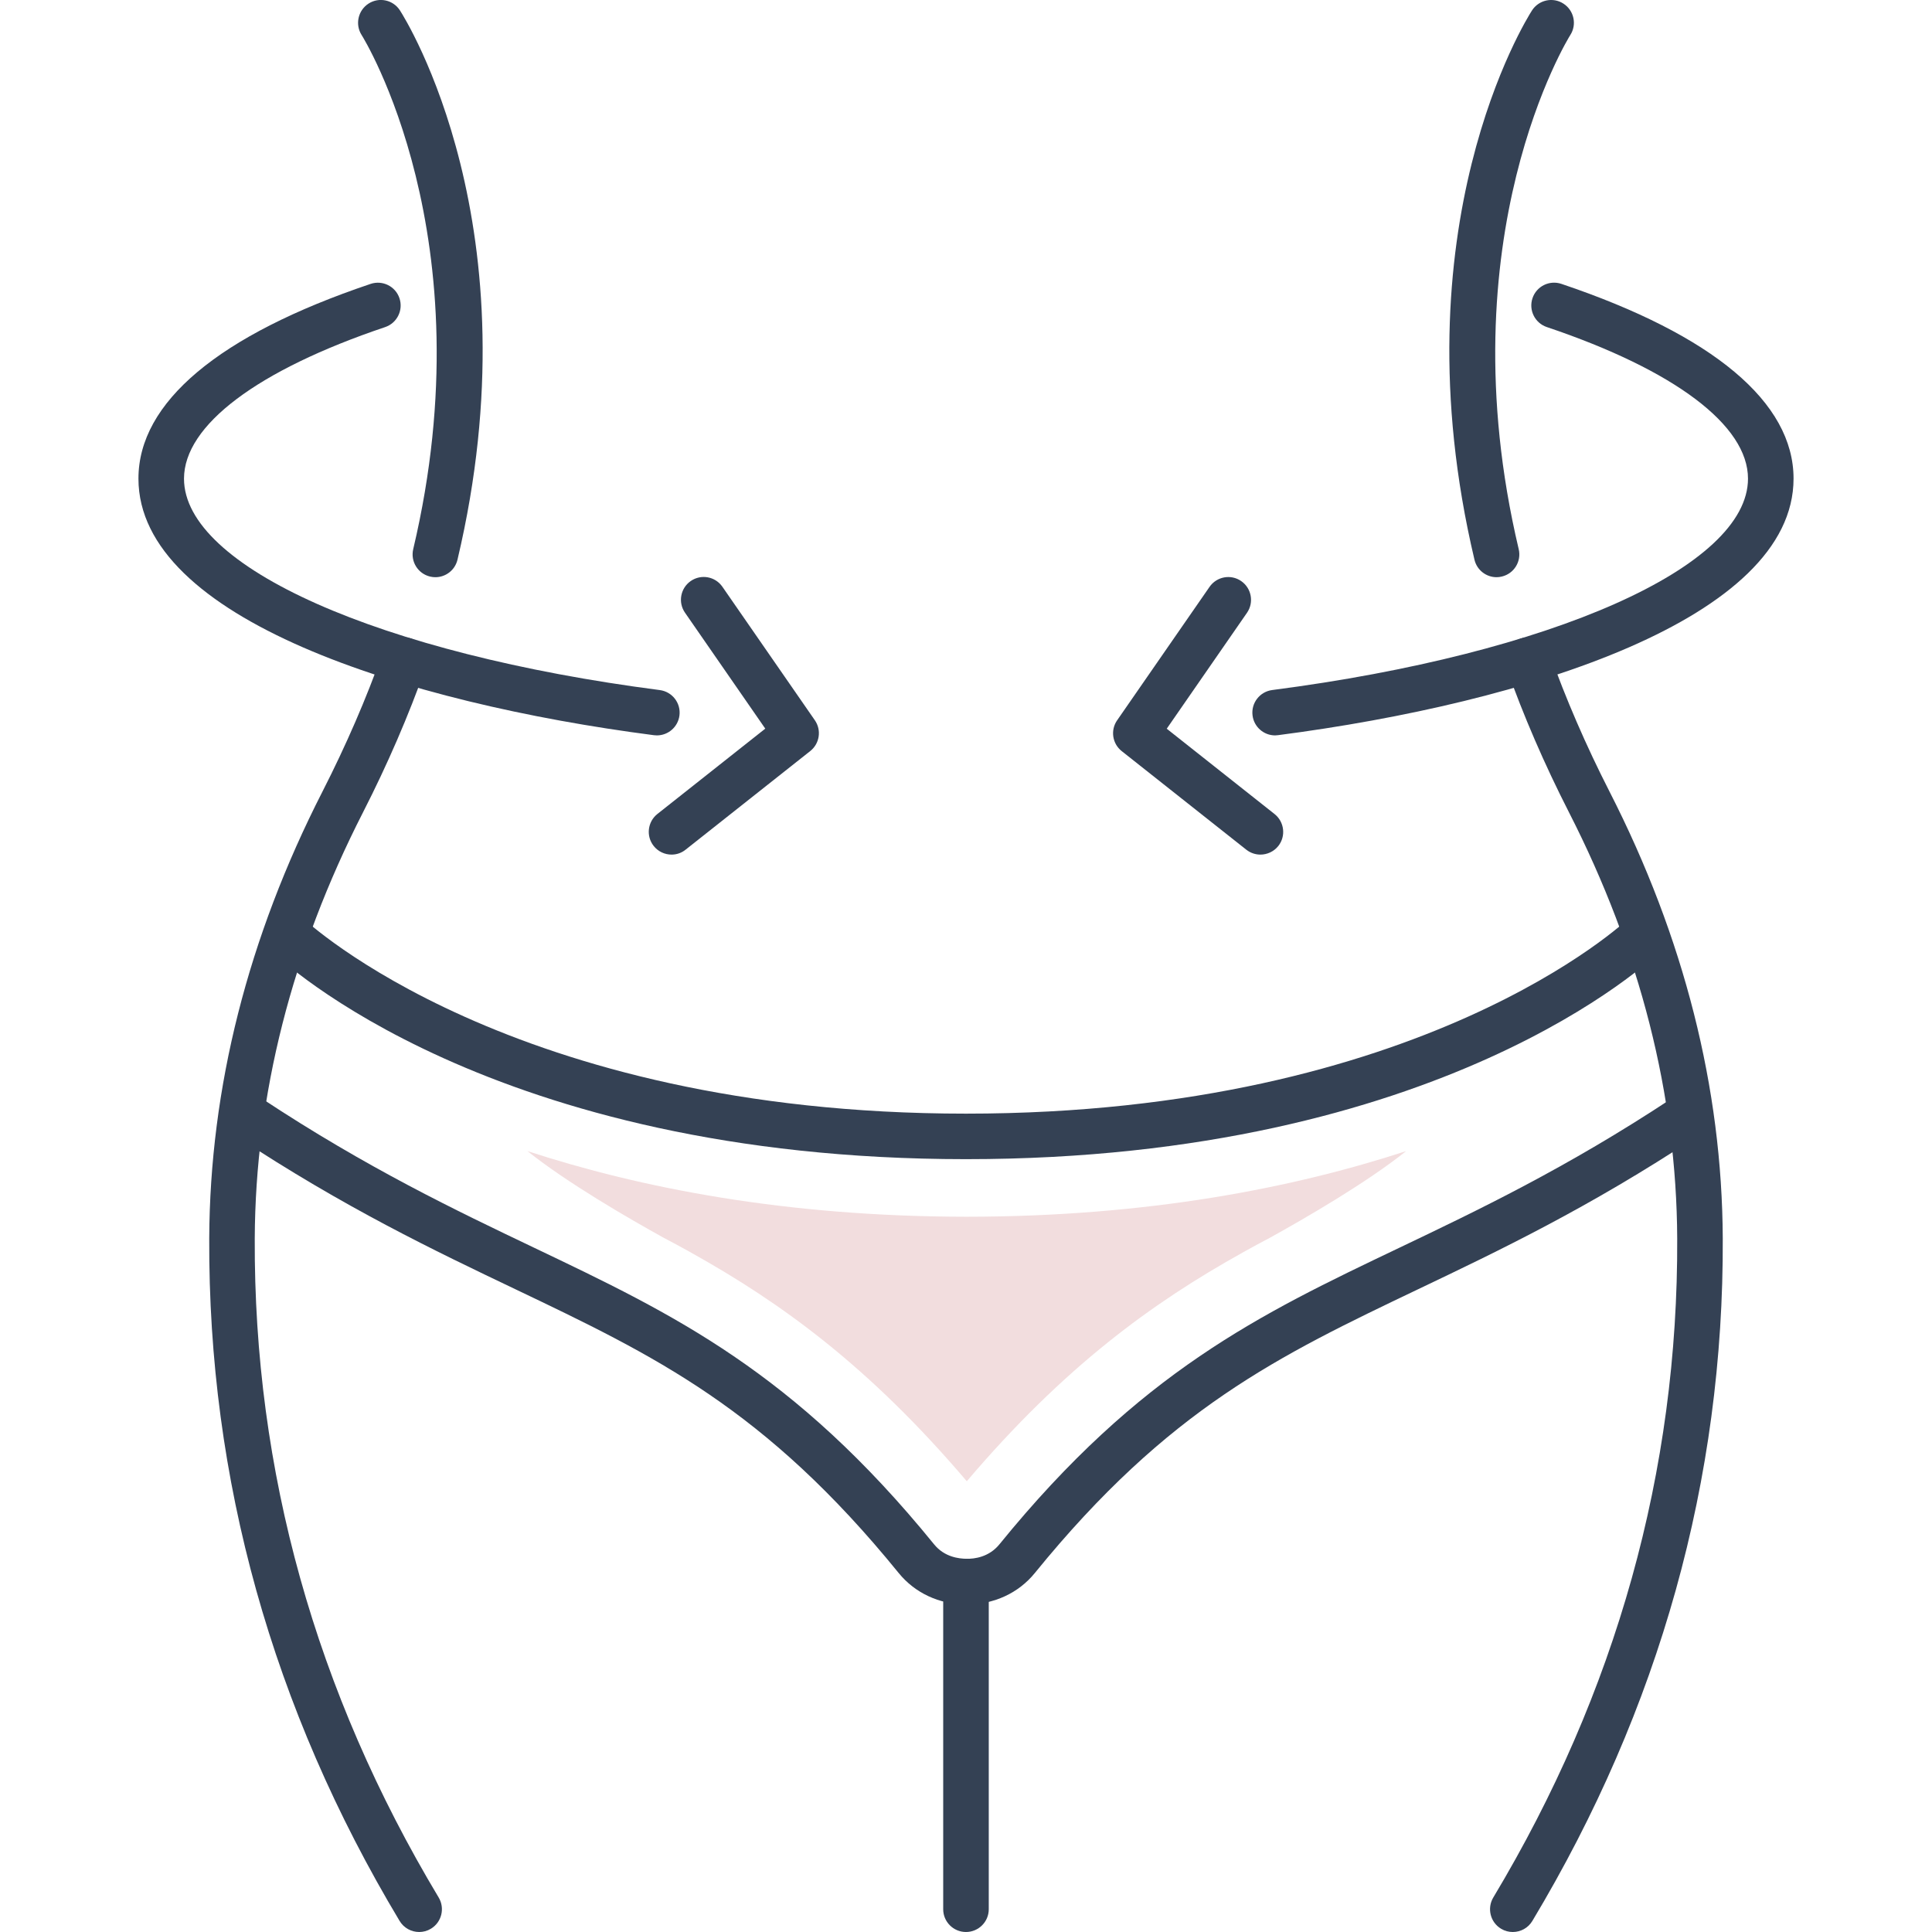
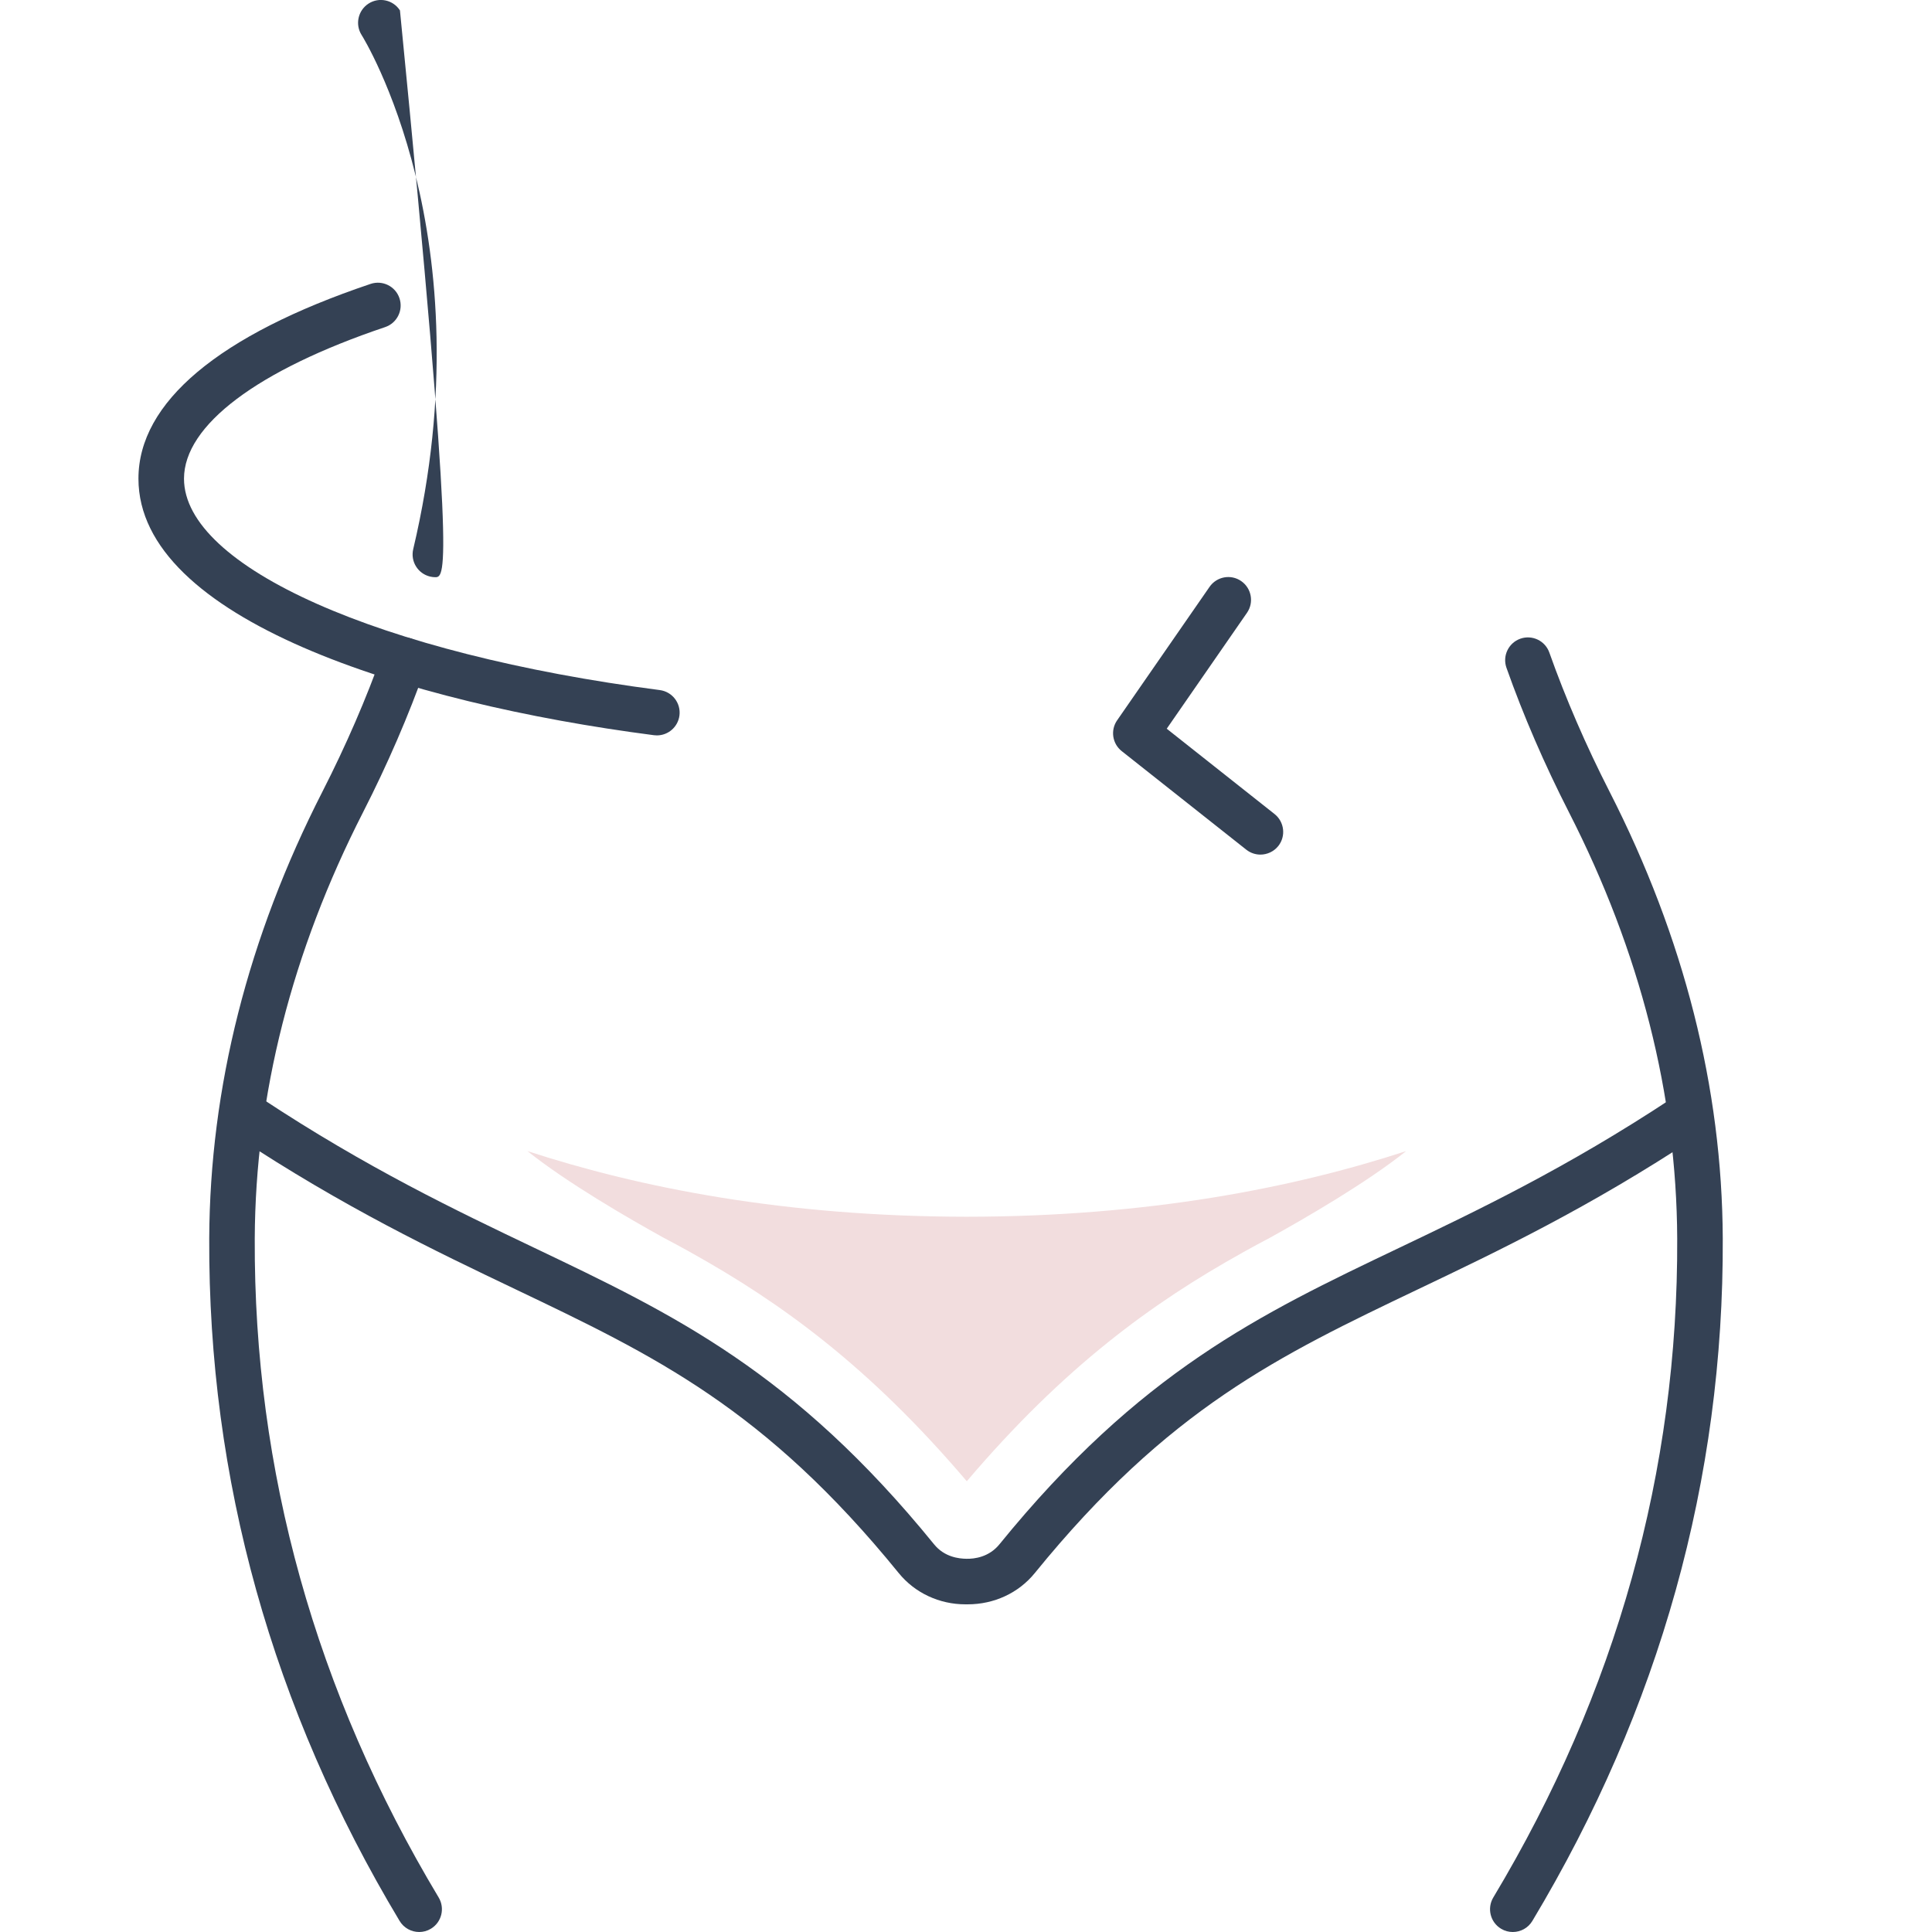
<svg xmlns="http://www.w3.org/2000/svg" version="1.1" id="Capa_1" x="0px" y="0px" width="50px" height="50px" viewBox="0 0 50 50" enable-background="new 0 0 50 50" xml:space="preserve">
  <g>
-     <path fill="#344154" d="M24.999,29.999c-12.3,0-17.746-5.166-17.972-5.386c-0.233-0.227-0.238-0.6-0.012-0.833   c0.228-0.233,0.601-0.238,0.833-0.011c0.052,0.049,5.369,5.052,17.15,5.052c11.826,0,17.1-5.002,17.151-5.052   c0.233-0.228,0.606-0.222,0.834,0.011c0.227,0.233,0.222,0.606-0.012,0.833C42.747,24.833,37.3,29.999,24.999,29.999z" />
    <path fill="#344154" d="M25.042,41.52c-0.02,0-0.038,0-0.057,0c-0.674,0-1.307-0.294-1.726-0.809   c-3.465-4.264-6.317-5.625-9.93-7.35c-2.068-0.987-4.414-2.106-7.201-3.948c-0.271-0.179-0.346-0.545-0.167-0.816   c0.18-0.271,0.545-0.347,0.816-0.167c2.72,1.797,5.025,2.897,7.06,3.868c3.598,1.717,6.704,3.2,10.337,7.669   c0.269,0.332,0.646,0.372,0.838,0.374c0.207,0.005,0.584-0.043,0.853-0.374c3.633-4.469,6.739-5.952,10.337-7.669   c2.034-0.971,4.34-2.071,7.06-3.868c0.271-0.179,0.637-0.104,0.816,0.167c0.179,0.271,0.104,0.638-0.167,0.816   c-2.788,1.842-5.132,2.961-7.201,3.948c-3.612,1.725-6.465,3.086-9.93,7.35C26.361,41.226,25.729,41.52,25.042,41.52z" />
-     <path fill="#344154" d="M24.999,50c-0.325,0-0.589-0.264-0.589-0.589v-8.48c0-0.325,0.264-0.59,0.589-0.59   c0.326,0,0.59,0.265,0.59,0.59v8.48C25.589,49.736,25.325,50,24.999,50z" />
    <g>
      <path fill="#344154" d="M10.848,50c-0.2,0-0.396-0.102-0.506-0.286c-3.297-5.496-4.955-11.439-4.927-17.666    c0.017-3.896,1.002-7.787,2.93-11.561c0.611-1.198,1.136-2.409,1.558-3.598c0.108-0.307,0.444-0.467,0.752-0.359    c0.307,0.109,0.467,0.446,0.358,0.752c-0.439,1.238-0.983,2.497-1.618,3.741c-1.843,3.608-2.785,7.319-2.802,11.029    c-0.026,6.009,1.575,11.747,4.76,17.055c0.167,0.279,0.077,0.642-0.202,0.809C11.056,49.974,10.951,50,10.848,50z" />
-       <path fill="#344154" d="M11.268,14.938c-0.045,0-0.091-0.005-0.136-0.016c-0.317-0.075-0.513-0.392-0.438-0.709    C12.608,6.125,9.393,0.958,9.359,0.907C9.185,0.633,9.265,0.269,9.538,0.093s0.638-0.097,0.813,0.177    c0.145,0.225,3.526,5.612,1.489,14.214C11.776,14.755,11.535,14.938,11.268,14.938z" />
+       <path fill="#344154" d="M11.268,14.938c-0.045,0-0.091-0.005-0.136-0.016c-0.317-0.075-0.513-0.392-0.438-0.709    C12.608,6.125,9.393,0.958,9.359,0.907C9.185,0.633,9.265,0.269,9.538,0.093s0.638-0.097,0.813,0.177    C11.776,14.755,11.535,14.938,11.268,14.938z" />
      <path fill="#344154" d="M17,19.032c-0.025,0-0.051-0.002-0.076-0.005c-6.449-0.836-13.341-3.02-13.341-6.64    c0-1.974,2.078-3.717,6.009-5.04c0.308-0.103,0.643,0.062,0.746,0.371c0.104,0.309-0.062,0.643-0.37,0.747    c-3.309,1.114-5.206,2.543-5.206,3.923c0,2.281,5.063,4.531,12.313,5.471c0.323,0.042,0.551,0.337,0.509,0.66    C17.545,18.815,17.292,19.032,17,19.032z" />
-       <path fill="#344154" d="M17.38,22.117c-0.174,0-0.347-0.077-0.463-0.224c-0.202-0.255-0.158-0.626,0.097-0.828l2.791-2.208    l-2.077-3c-0.186-0.267-0.119-0.634,0.148-0.82c0.269-0.186,0.635-0.119,0.82,0.149l2.392,3.454    c0.177,0.255,0.125,0.604-0.119,0.797l-3.224,2.551C17.637,22.076,17.508,22.117,17.38,22.117z" />
    </g>
    <g>
      <path fill="#344154" d="M39.151,50c-0.104,0-0.208-0.026-0.303-0.084c-0.279-0.167-0.369-0.529-0.202-0.809    c3.185-5.307,4.786-11.045,4.76-17.055c-0.016-3.71-0.958-7.42-2.801-11.029c-0.635-1.244-1.18-2.503-1.618-3.741    c-0.108-0.307,0.052-0.643,0.358-0.752c0.308-0.109,0.644,0.052,0.752,0.359c0.422,1.189,0.946,2.4,1.558,3.599    c1.927,3.774,2.913,7.664,2.93,11.56c0.027,6.228-1.631,12.172-4.928,17.666C39.547,49.898,39.352,50,39.151,50z" />
-       <path fill="#344154" d="M38.731,14.938c-0.267,0-0.509-0.183-0.572-0.454C36.123,5.882,39.504,0.495,39.648,0.27    c0.176-0.273,0.541-0.353,0.814-0.176c0.273,0.176,0.353,0.54,0.177,0.813l0,0c-0.032,0.051-3.249,5.218-1.335,13.305    c0.075,0.317-0.12,0.634-0.437,0.709C38.822,14.932,38.776,14.938,38.731,14.938z" />
-       <path fill="#344154" d="M32.999,19.032c-0.291,0-0.545-0.217-0.583-0.514c-0.042-0.323,0.186-0.618,0.509-0.66    c7.25-0.94,12.313-3.19,12.313-5.471c0-1.379-1.897-2.809-5.207-3.923c-0.308-0.104-0.474-0.438-0.37-0.747    s0.438-0.474,0.746-0.371c3.932,1.324,6.01,3.066,6.01,5.04c0,3.62-6.892,5.803-13.341,6.64    C33.05,19.03,33.024,19.032,32.999,19.032z" />
      <path fill="#344154" d="M32.619,22.117c-0.128,0-0.257-0.042-0.365-0.127l-3.224-2.551c-0.244-0.193-0.296-0.542-0.119-0.797    l2.392-3.454c0.186-0.268,0.553-0.335,0.82-0.149s0.334,0.553,0.149,0.82l-2.077,3l2.79,2.208    c0.255,0.202,0.299,0.573,0.097,0.828C32.966,22.04,32.793,22.117,32.619,22.117z" />
    </g>
    <path fill="#F2DDDE" d="M25.02,31.489c-4.683-0.003-8.45-0.745-11.37-1.699c1.021,0.817,2.614,1.739,3.53,2.246   c0.228,0.119,0.453,0.241,0.678,0.366c0.021,0.012,0.036,0.02,0.036,0.02l-0.009-0.004c2.346,1.306,4.622,2.961,7.135,5.916l0,0   h0.001c2.513-2.955,4.788-4.61,7.135-5.916l-0.009,0.004c0,0,0.015-0.008,0.036-0.02c0.225-0.125,0.45-0.247,0.677-0.366   c0.917-0.507,2.509-1.429,3.531-2.246C33.471,30.744,29.703,31.486,25.02,31.489z" />
  </g>
</svg>